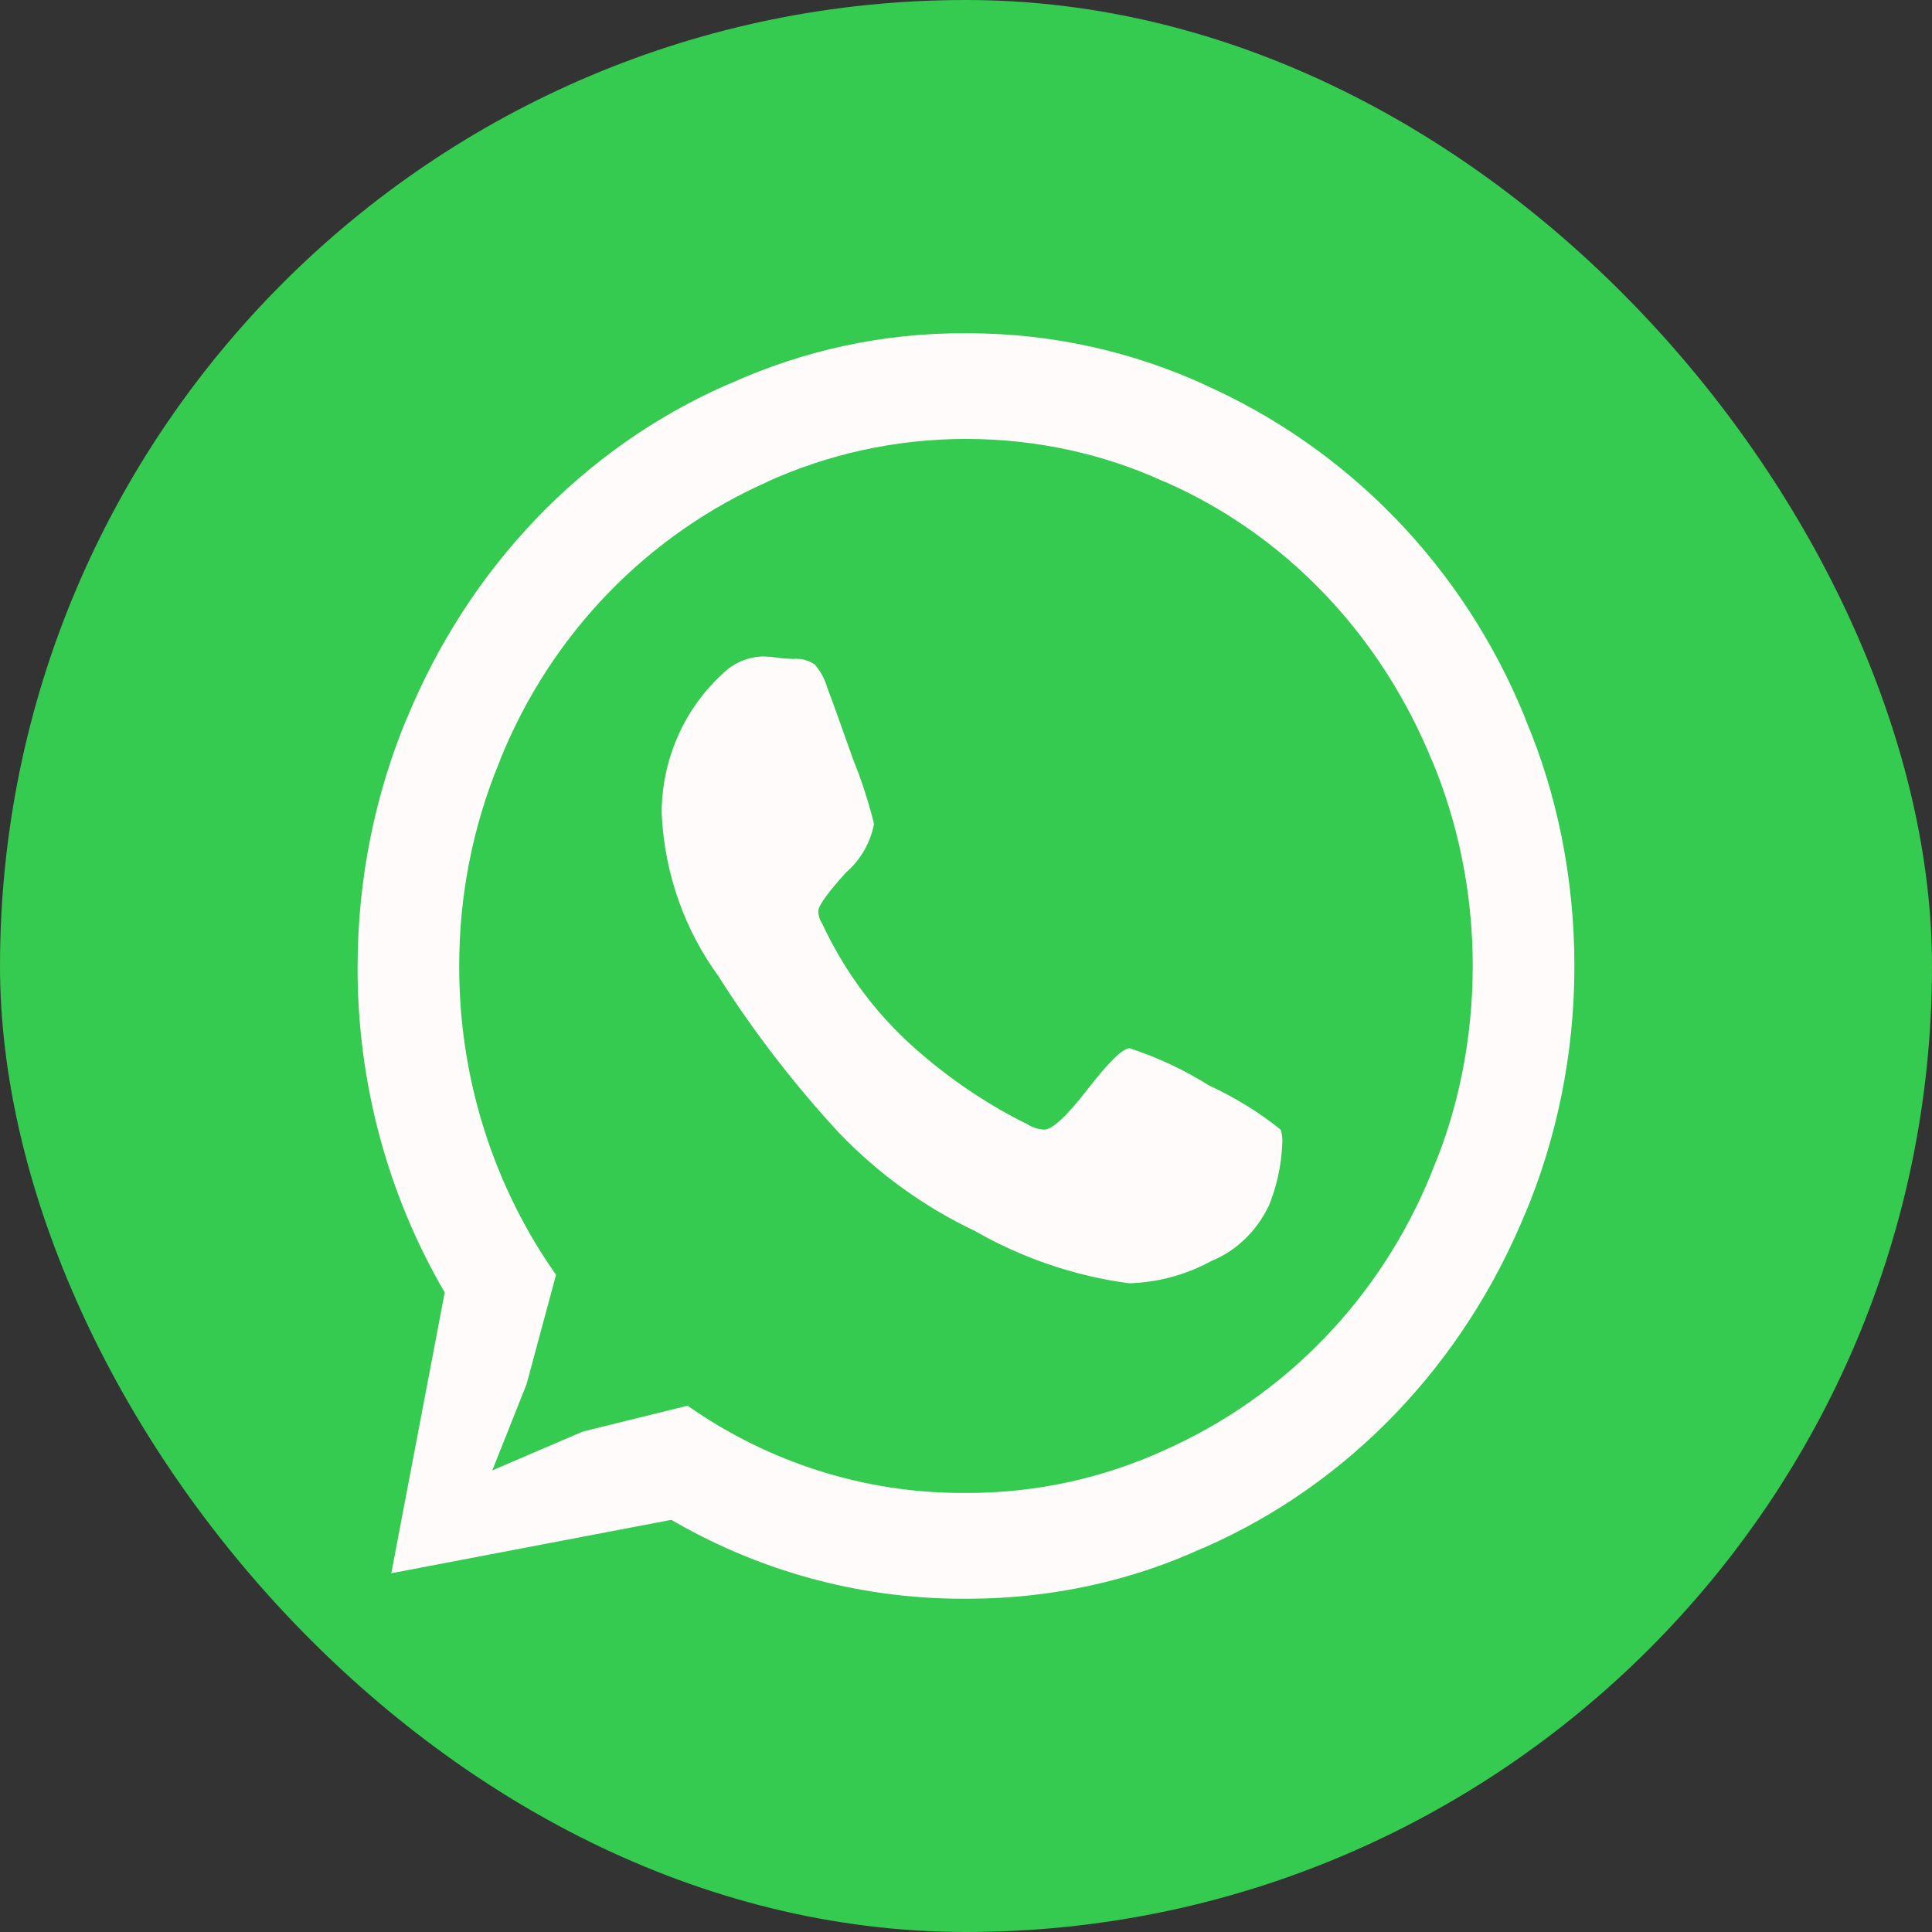
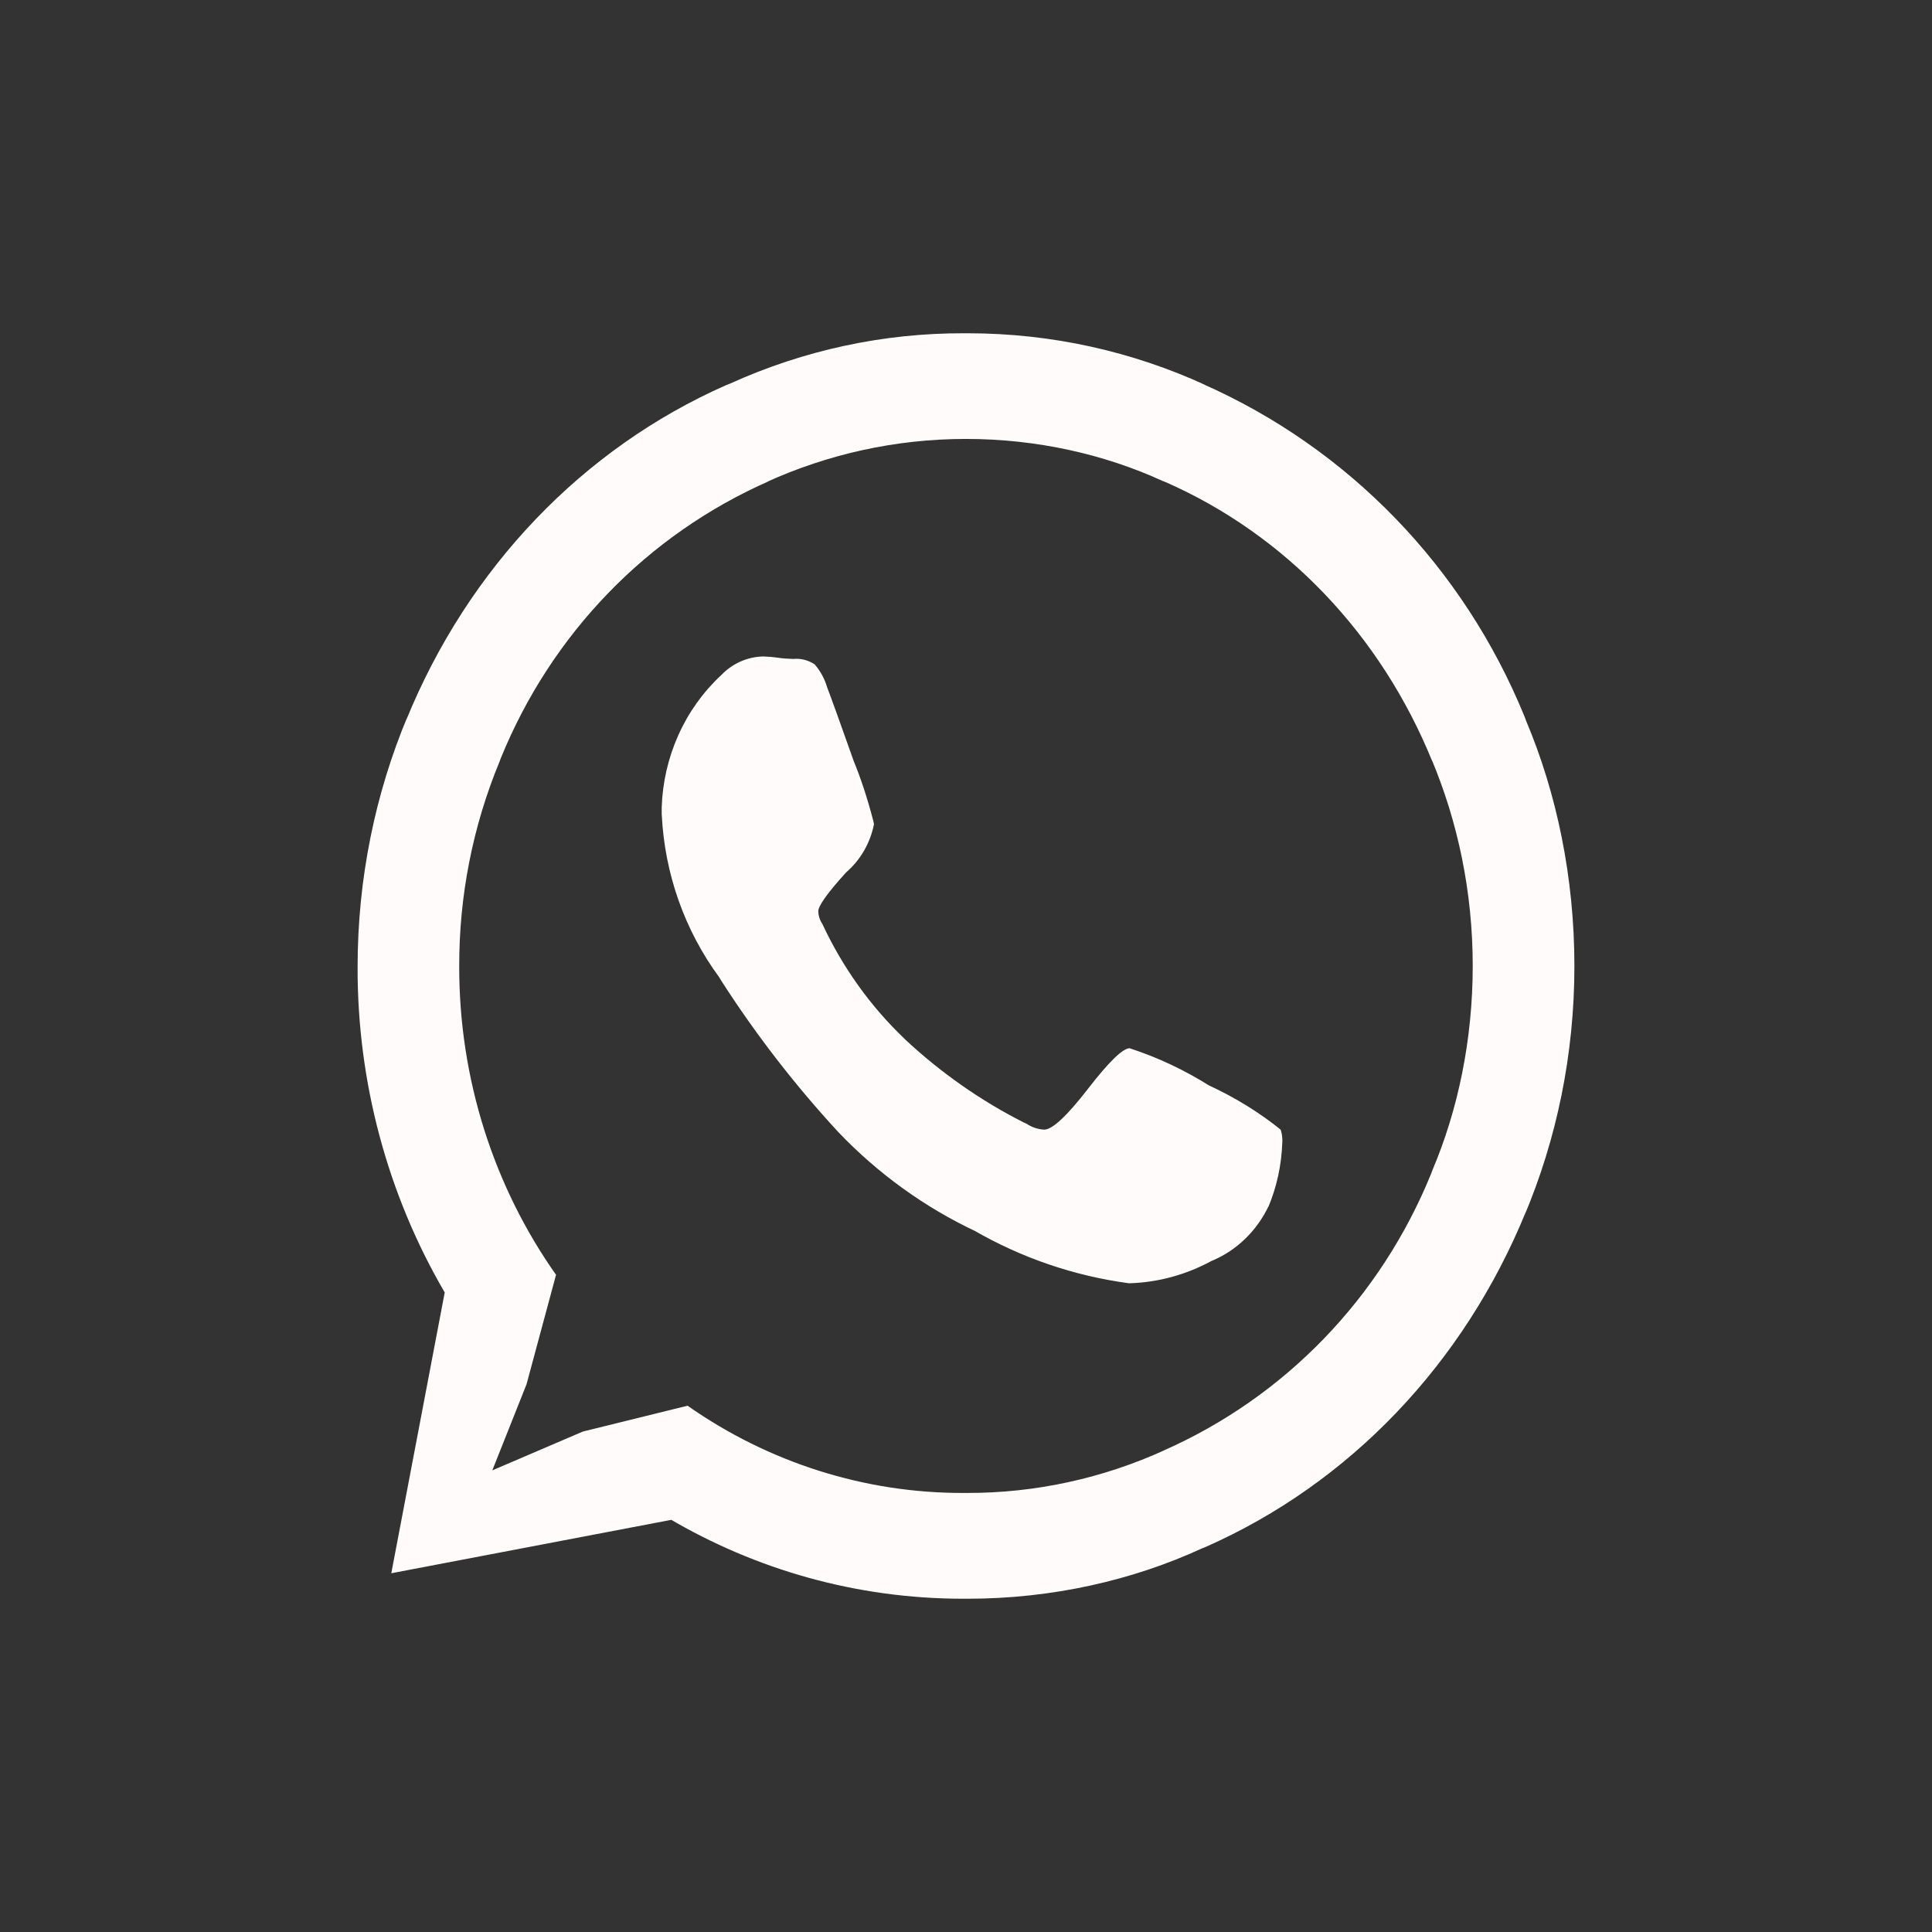
<svg xmlns="http://www.w3.org/2000/svg" width="32" height="32" viewBox="0 0 32 32" fill="none">
  <rect x="0" y="0" width="32" height="32" fill="#333333" stroke="none" />
-   <rect width="32" height="32" rx="16" fill="#35CA50" />
  <path d="M18.712 17.363C19.179 17.515 19.625 17.726 20.043 17.99L20.016 17.974C20.472 18.185 20.866 18.431 21.225 18.721L21.212 18.711C21.23 18.766 21.24 18.828 21.24 18.893L21.239 18.922V18.921C21.226 19.305 21.144 19.667 21.006 19.996L21.012 19.977C20.813 20.392 20.481 20.712 20.075 20.882L20.063 20.887C19.643 21.115 19.179 21.241 18.705 21.255H18.7C17.795 21.134 16.921 20.836 16.124 20.375L16.161 20.395C15.314 19.996 14.544 19.44 13.889 18.755L13.888 18.754C13.173 17.98 12.524 17.142 11.95 16.249L11.91 16.183C11.34 15.408 11.009 14.472 10.961 13.498L10.96 13.486V13.375C10.973 12.959 11.067 12.55 11.237 12.173C11.406 11.796 11.648 11.458 11.947 11.181L11.949 11.179C12.134 10.987 12.383 10.878 12.643 10.873H12.644C12.731 10.876 12.815 10.883 12.896 10.895L12.884 10.894C12.96 10.905 13.046 10.912 13.136 10.914H13.139C13.264 10.902 13.39 10.934 13.496 11.006L13.494 11.005C13.586 11.111 13.657 11.239 13.699 11.38L13.701 11.387C13.772 11.572 13.919 11.98 14.142 12.61C14.258 12.891 14.372 13.238 14.464 13.595L14.476 13.651C14.414 13.963 14.252 14.244 14.016 14.448L14.014 14.45C13.706 14.788 13.553 15.004 13.553 15.095C13.556 15.171 13.58 15.244 13.622 15.305L13.621 15.304C13.955 16.021 14.416 16.666 14.98 17.204L14.984 17.209C15.575 17.762 16.237 18.227 16.951 18.589L17.002 18.612C17.09 18.671 17.191 18.705 17.294 18.71H17.296C17.43 18.71 17.671 18.485 18.019 18.036C18.366 17.587 18.597 17.362 18.712 17.362L18.712 17.363ZM16 24.728H16.019C17.151 24.73 18.27 24.486 19.306 24.012L19.254 24.034C21.285 23.142 22.868 21.495 23.704 19.44L23.725 19.383C24.148 18.386 24.393 17.222 24.393 15.999C24.393 14.776 24.148 13.613 23.704 12.559L23.725 12.615C22.868 10.503 21.285 8.856 19.308 7.986L19.254 7.965C18.294 7.526 17.176 7.27 16 7.27C14.824 7.27 13.705 7.526 12.692 7.986L12.746 7.965C10.715 8.856 9.131 10.503 8.295 12.558L8.274 12.615C7.83 13.687 7.603 14.842 7.606 16.01C7.604 17.856 8.171 19.653 9.226 21.138L9.21 21.114L8.721 22.928L8.154 24.354L9.654 23.711L11.388 23.283C12.739 24.23 14.332 24.733 15.961 24.728H16.002H16ZM16 5.52H16.028C17.432 5.52 18.766 5.827 19.972 6.38L19.909 6.354C22.344 7.427 24.243 9.402 25.25 11.866L25.275 11.934C25.782 13.133 26.077 14.531 26.077 16C26.077 17.469 25.782 18.867 25.25 20.132L25.275 20.066C24.243 22.598 22.344 24.573 19.974 25.62L19.909 25.646C18.765 26.173 17.431 26.48 16.027 26.48H15.998H16H15.954C14.179 26.48 12.513 25.995 11.072 25.146L11.121 25.173L6.481 26.058L7.366 21.407C6.417 19.783 5.918 17.919 5.923 16.019C5.923 14.543 6.218 13.139 6.75 11.867L6.725 11.934C7.756 9.402 9.655 7.427 12.025 6.38L12.091 6.354C13.315 5.799 14.637 5.515 15.972 5.52H16.001H15.999H16Z" fill="#FFFBFB" />
</svg>